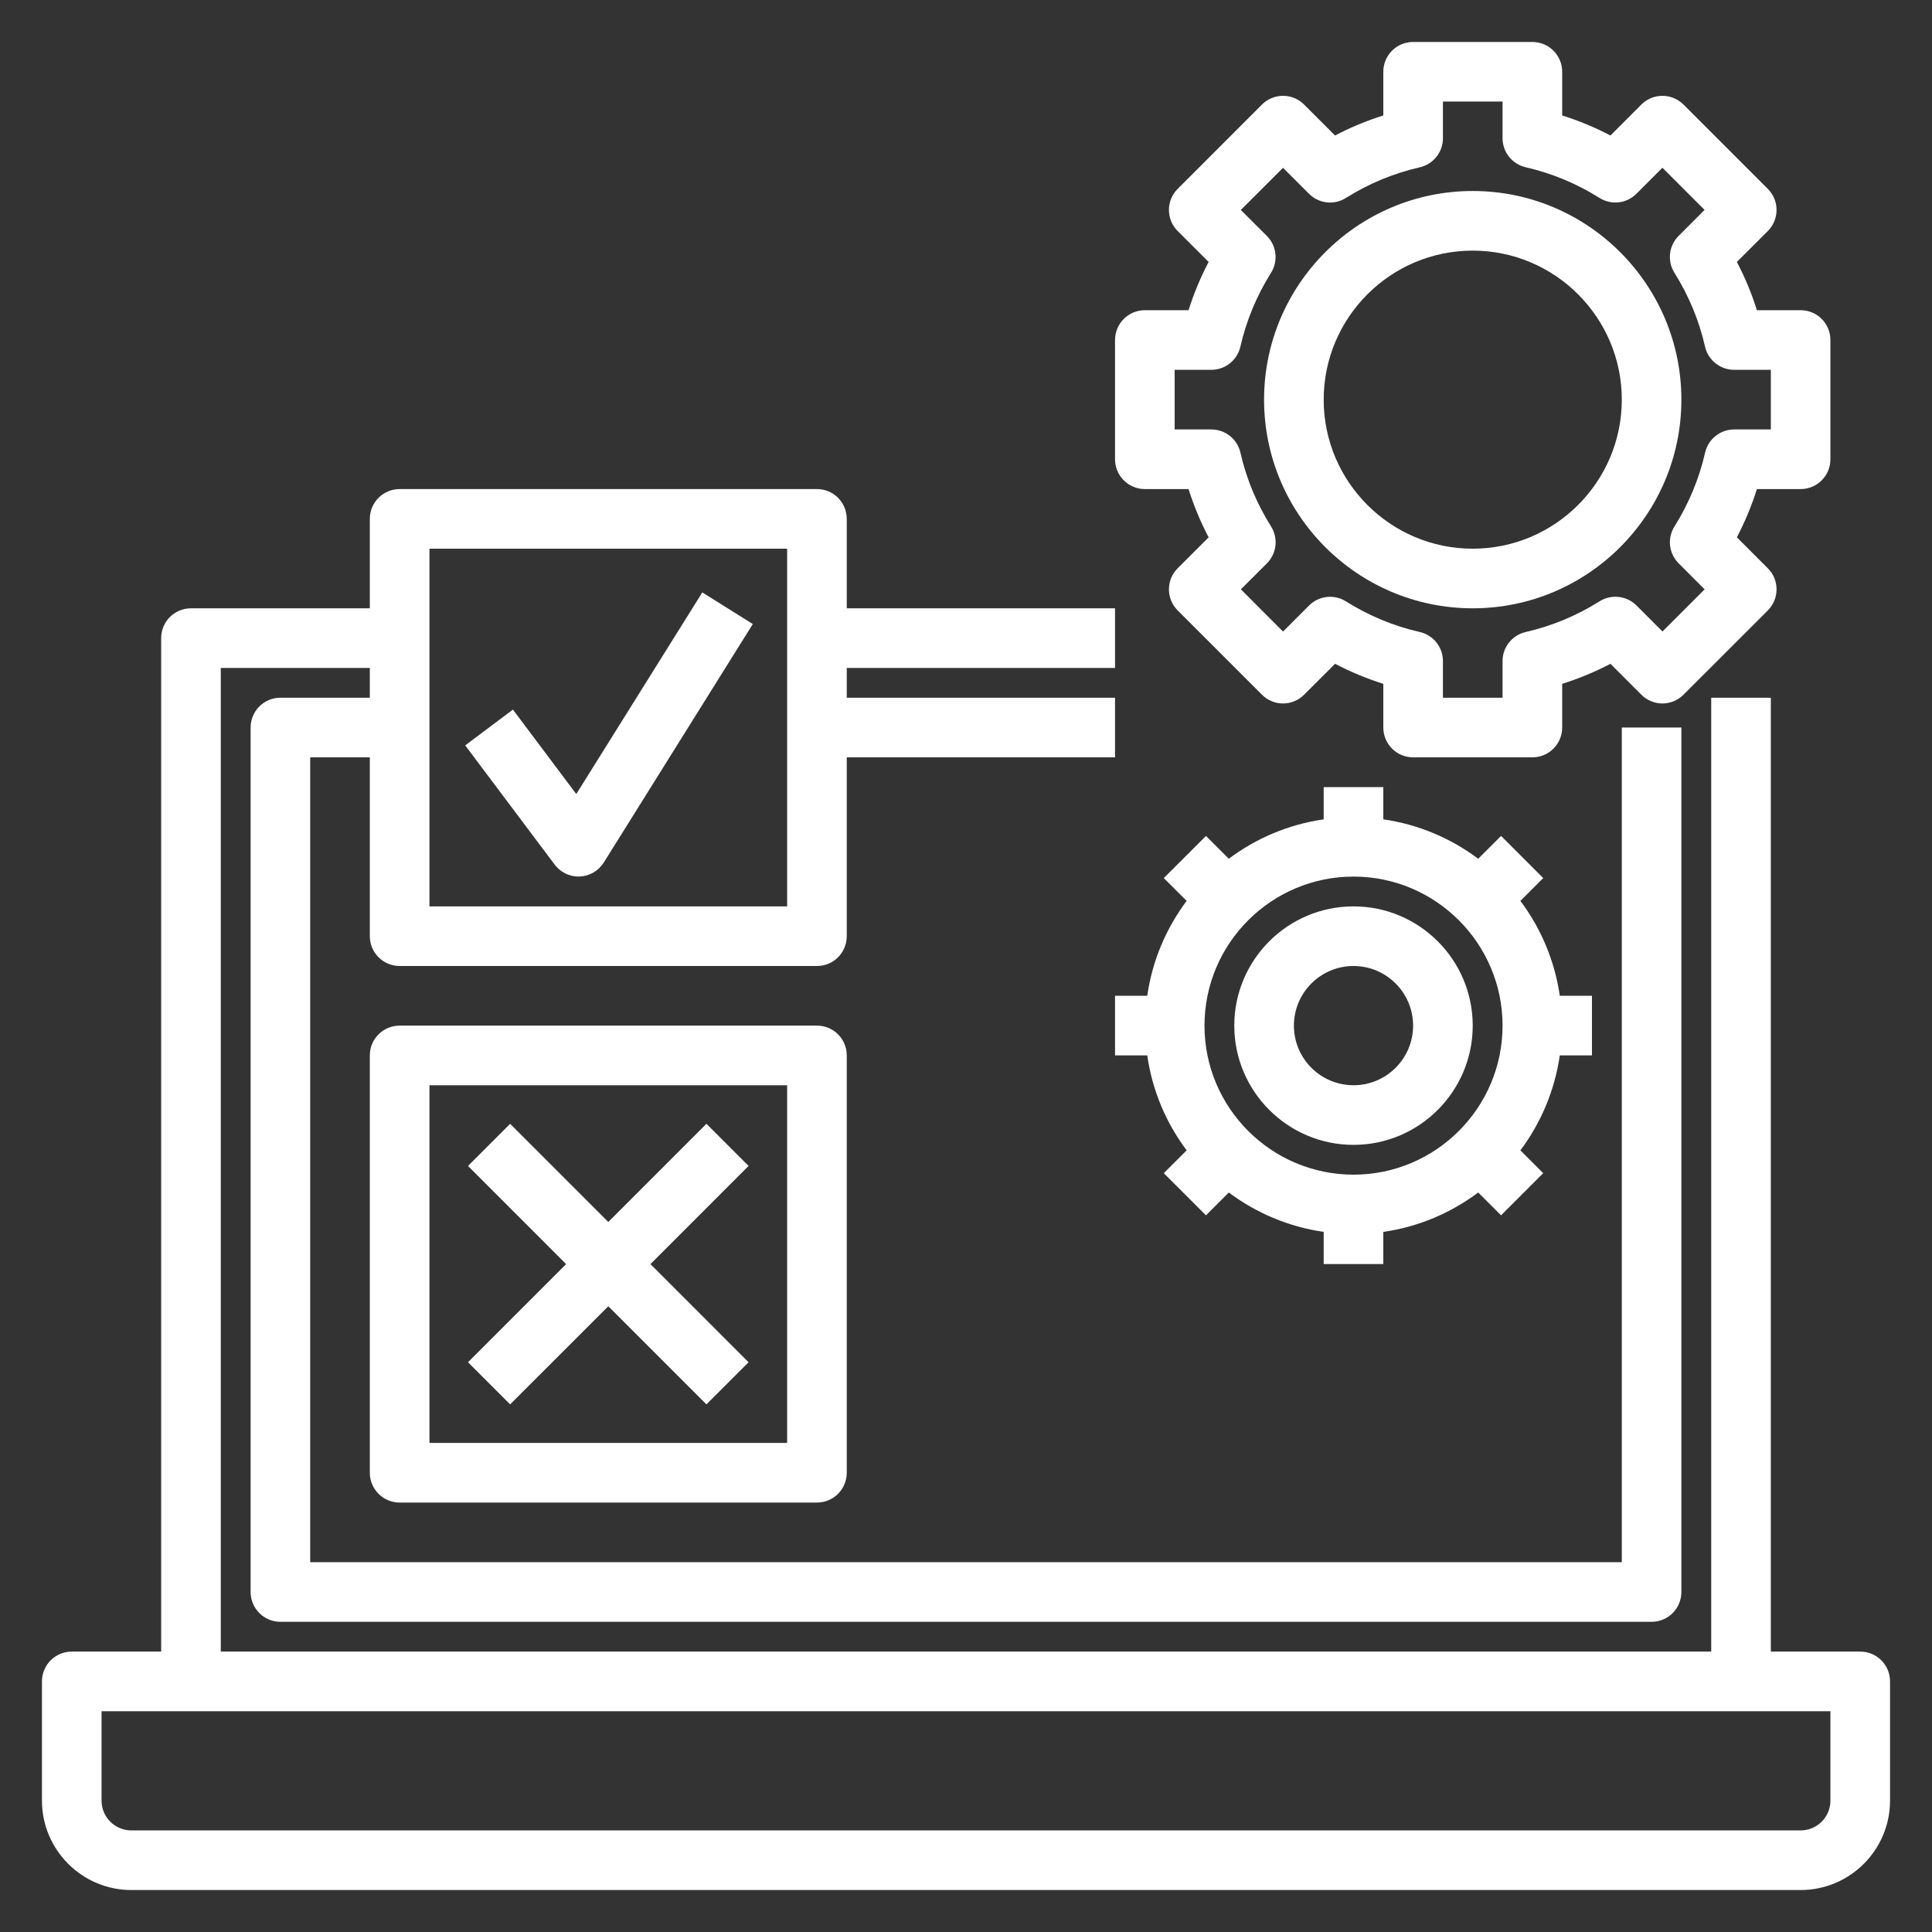
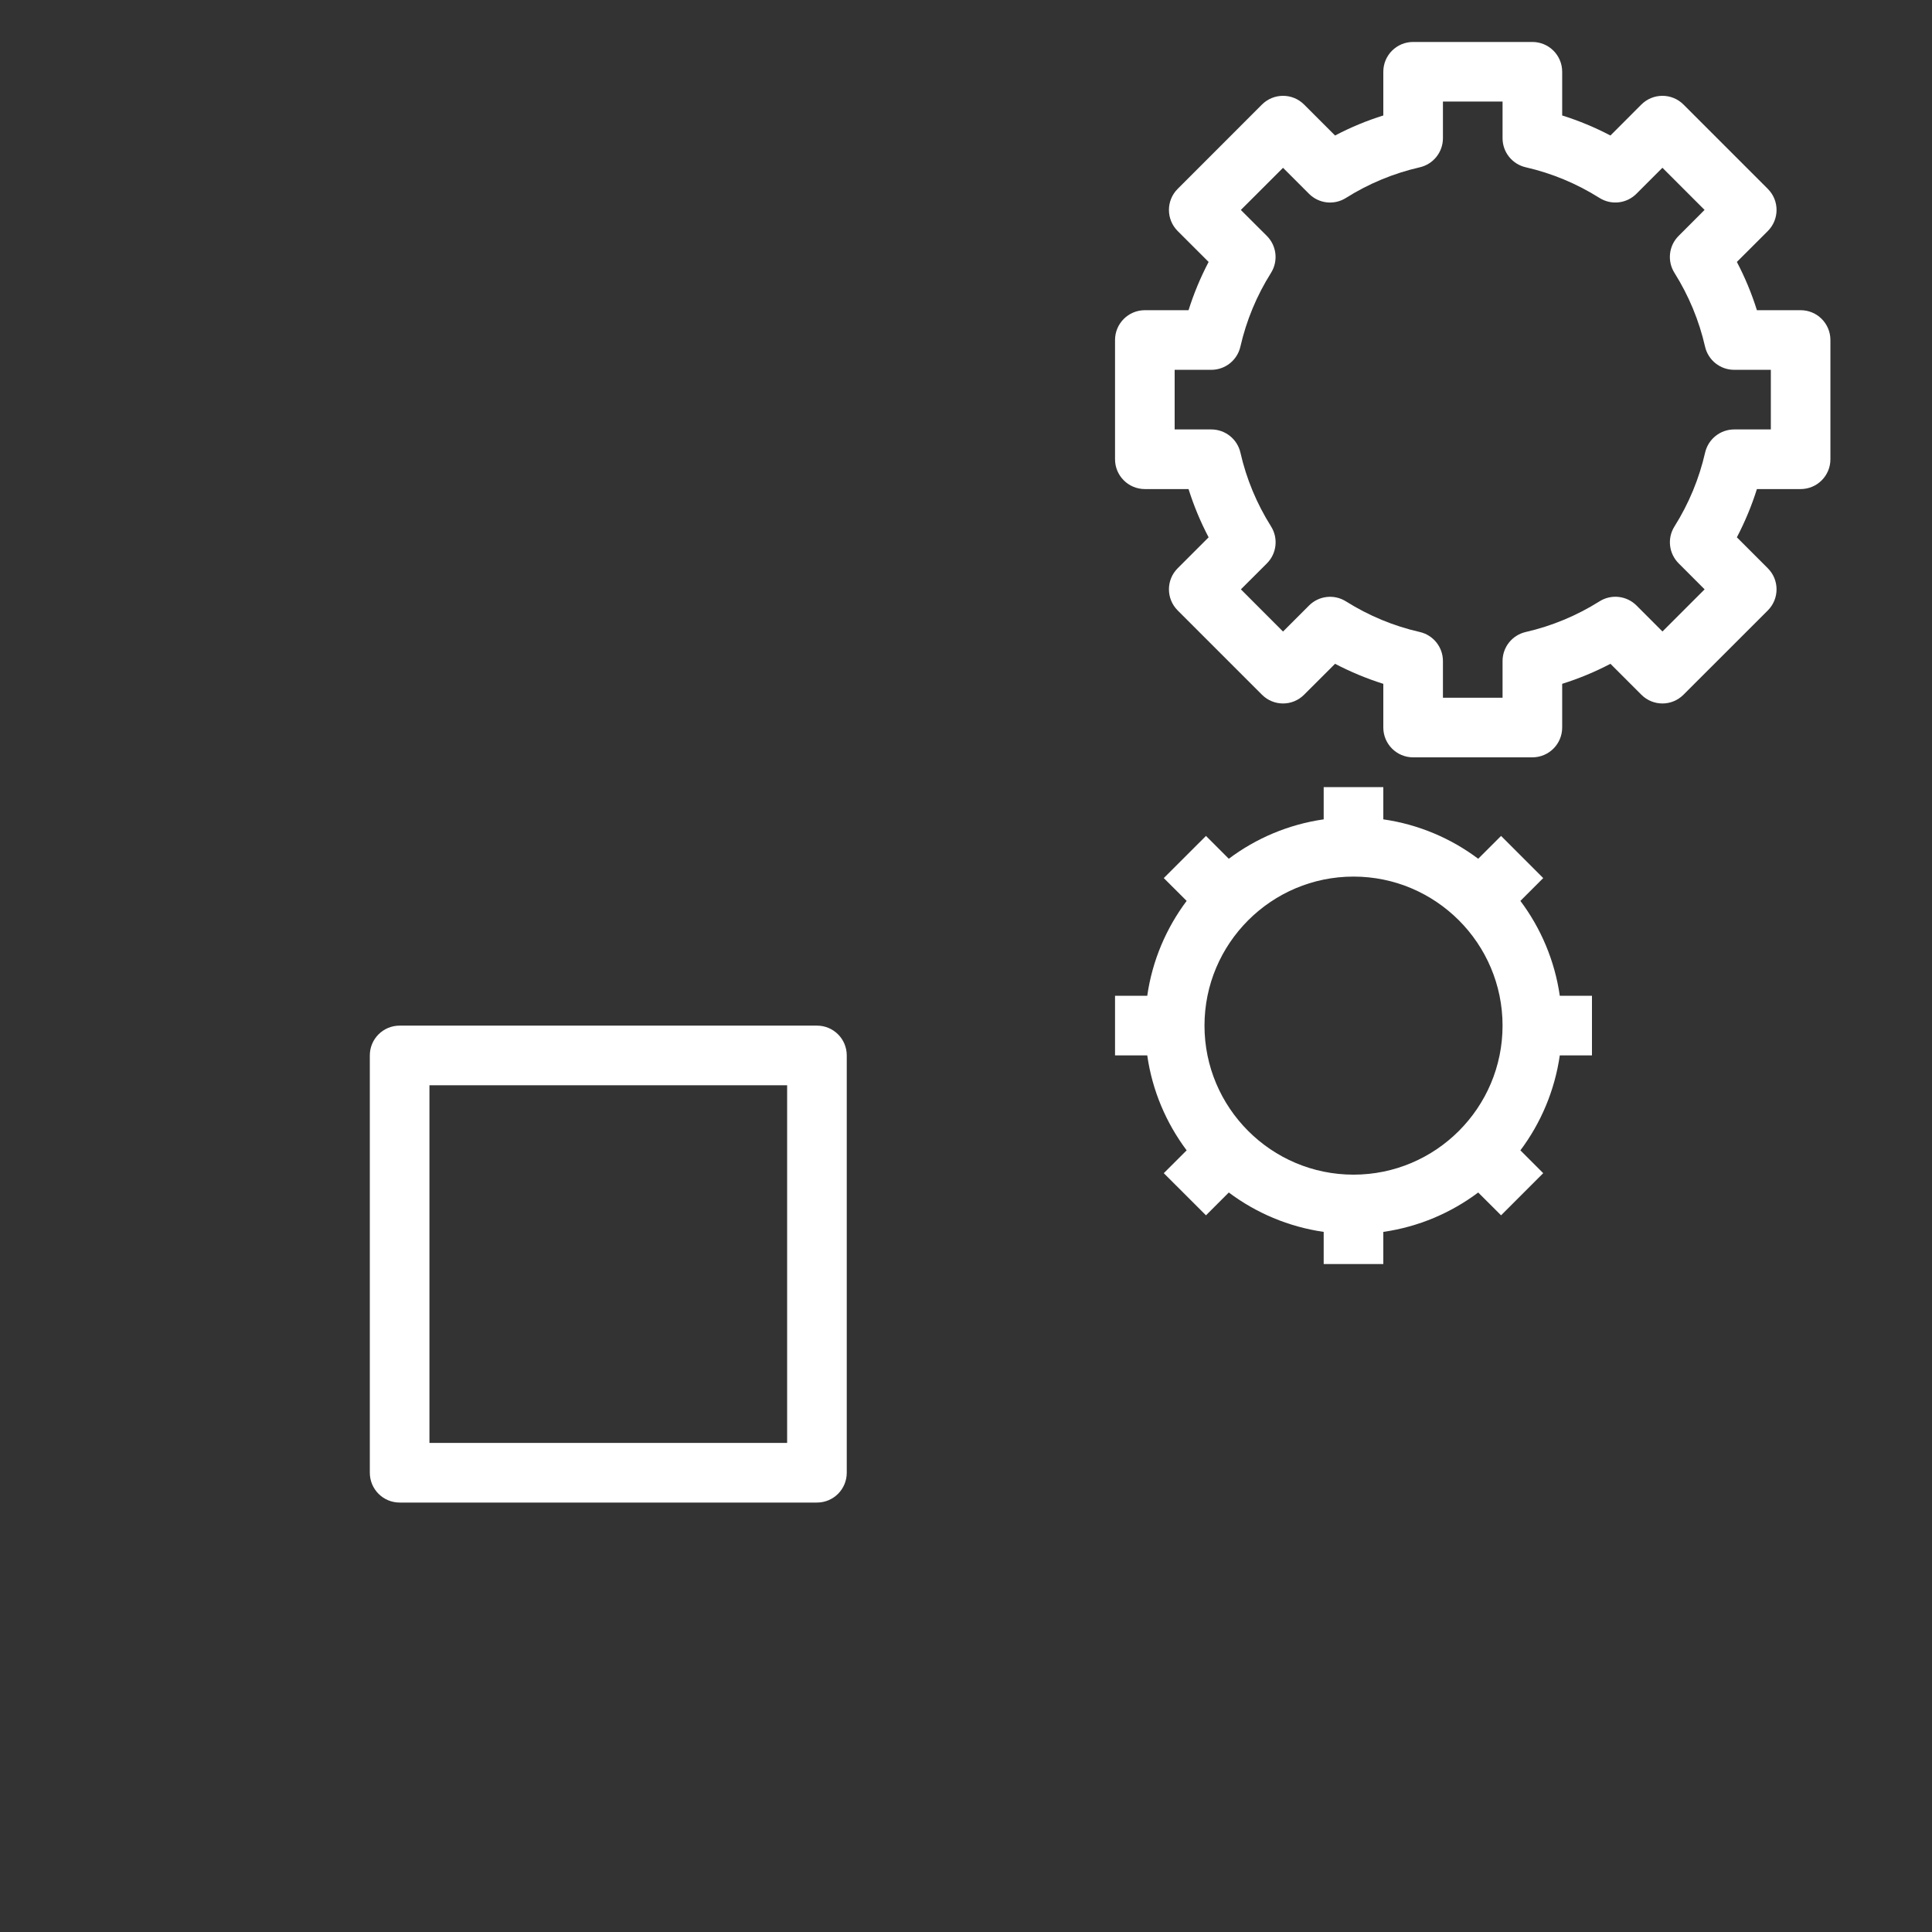
<svg xmlns="http://www.w3.org/2000/svg" width="43" height="43" viewBox="0 0 43 43" fill="none">
  <rect x="0" y="0" width="43" height="43" fill="#333333" stroke="none" />
-   <path d="M41.403 36.759H39.413V15.529H38.086V36.759H4.914V14.866H8.231V15.529H6.241C5.874 15.529 5.578 15.826 5.578 16.192V35.432C5.578 35.799 5.874 36.096 6.241 36.096H36.759C37.126 36.096 37.422 35.799 37.422 35.432V16.192H36.096V34.769H6.904V16.856H8.231V20.837C8.231 21.203 8.528 21.5 8.895 21.5H18.183C18.55 21.5 18.846 21.203 18.846 20.837V16.856H24.817V15.529H18.846V14.866H24.817V13.539H18.846V11.549C18.846 11.182 18.55 10.885 18.183 10.885H8.895C8.528 10.885 8.231 11.182 8.231 11.549V13.539H4.251C3.884 13.539 3.587 13.835 3.587 14.202V36.759H1.597C1.23 36.759 0.934 37.056 0.934 37.422V40.076C0.934 41.173 1.827 42.066 2.924 42.066H40.076C41.173 42.066 42.066 41.173 42.066 40.076V37.422C42.066 37.056 41.77 36.759 41.403 36.759ZM9.558 12.212H17.519V20.173H9.558V12.212ZM40.739 40.076C40.739 40.442 40.442 40.739 40.076 40.739H2.924C2.558 40.739 2.26 40.442 2.26 40.076V38.086H40.739V40.076Z" fill="white" />
  <path d="M25.481 10.885H26.453C26.57 11.256 26.719 11.615 26.9 11.959L26.211 12.648C25.952 12.907 25.952 13.326 26.211 13.586L28.087 15.462C28.347 15.722 28.766 15.722 29.025 15.462L29.714 14.774C30.059 14.954 30.418 15.103 30.788 15.22V16.192C30.788 16.559 31.085 16.856 31.451 16.856H34.105C34.472 16.856 34.769 16.559 34.769 16.192V15.22C35.139 15.103 35.498 14.955 35.843 14.774L36.531 15.462C36.791 15.722 37.21 15.722 37.469 15.462L39.346 13.586C39.605 13.326 39.605 12.907 39.346 12.648L38.657 11.959C38.837 11.614 38.987 11.255 39.103 10.885H40.076C40.443 10.885 40.739 10.588 40.739 10.222V7.568C40.739 7.201 40.443 6.904 40.076 6.904H39.103C38.987 6.534 38.838 6.175 38.657 5.83L39.346 5.142C39.605 4.882 39.605 4.463 39.346 4.204L37.469 2.327C37.21 2.068 36.791 2.068 36.531 2.327L35.843 3.016C35.498 2.835 35.139 2.686 34.769 2.57V1.597C34.769 1.23 34.472 0.934 34.105 0.934H31.451C31.085 0.934 30.788 1.23 30.788 1.597V2.57C30.417 2.686 30.058 2.835 29.714 3.016L29.025 2.327C28.766 2.068 28.347 2.068 28.087 2.327L26.211 4.204C25.952 4.463 25.952 4.882 26.211 5.142L26.9 5.83C26.719 6.175 26.57 6.534 26.453 6.904H25.481C25.114 6.904 24.817 7.201 24.817 7.568V10.222C24.817 10.588 25.114 10.885 25.481 10.885ZM26.144 8.231H26.96C27.27 8.231 27.538 8.017 27.607 7.715C27.74 7.133 27.969 6.581 28.288 6.074C28.453 5.811 28.415 5.47 28.196 5.251L27.617 4.673L28.556 3.735L29.134 4.313C29.354 4.533 29.695 4.571 29.957 4.405C30.464 4.086 31.016 3.857 31.598 3.724C31.901 3.655 32.115 3.386 32.115 3.076V2.26H33.442V3.076C33.442 3.386 33.656 3.654 33.958 3.723C34.54 3.856 35.092 4.086 35.599 4.405C35.861 4.57 36.202 4.533 36.422 4.312L37 3.734L37.938 4.672L37.36 5.251C37.141 5.469 37.103 5.811 37.268 6.073C37.587 6.581 37.816 7.133 37.949 7.715C38.018 8.017 38.287 8.231 38.597 8.231H39.413V9.558H38.597C38.287 9.558 38.019 9.773 37.95 10.074C37.817 10.656 37.588 11.208 37.269 11.716C37.103 11.978 37.142 12.319 37.361 12.538L37.939 13.117L37.001 14.055L36.423 13.476C36.203 13.257 35.861 13.219 35.6 13.384C35.092 13.703 34.54 13.933 33.959 14.066C33.656 14.135 33.442 14.403 33.442 14.713V15.529H32.115V14.713C32.115 14.403 31.901 14.135 31.599 14.066C31.017 13.934 30.465 13.704 29.957 13.385C29.695 13.22 29.354 13.258 29.135 13.477L28.556 14.056L27.618 13.117L28.197 12.539C28.416 12.32 28.454 11.978 28.289 11.716C27.97 11.209 27.74 10.657 27.608 10.075C27.539 9.773 27.27 9.558 26.96 9.558H26.144V8.231Z" fill="white" />
-   <path d="M32.778 13.539C35.339 13.539 37.422 11.455 37.422 8.895C37.422 6.335 35.339 4.251 32.778 4.251C30.218 4.251 28.134 6.335 28.134 8.895C28.134 11.455 30.218 13.539 32.778 13.539ZM32.778 5.578C34.607 5.578 36.096 7.066 36.096 8.895C36.096 10.724 34.607 12.212 32.778 12.212C30.949 12.212 29.461 10.724 29.461 8.895C29.461 7.066 30.949 5.578 32.778 5.578Z" fill="white" />
  <path d="M35.432 23.49V22.163H34.716C34.603 21.379 34.294 20.658 33.839 20.051L34.347 19.543L33.409 18.605L32.9 19.113C32.293 18.658 31.573 18.349 30.788 18.236V17.519H29.461V18.236C28.676 18.349 27.956 18.658 27.349 19.113L26.841 18.605L25.902 19.543L26.411 20.051C25.956 20.658 25.646 21.379 25.534 22.163H24.817V23.49H25.534C25.646 24.275 25.956 24.996 26.411 25.603L25.902 26.111L26.841 27.049L27.349 26.541C27.956 26.996 28.676 27.304 29.461 27.418V28.134H30.788V27.418C31.573 27.305 32.293 26.996 32.9 26.541L33.409 27.049L34.347 26.111L33.839 25.603C34.294 24.996 34.602 24.275 34.716 23.49H35.432ZM33.442 22.827C33.442 24.656 31.954 26.144 30.125 26.144C28.296 26.144 26.808 24.656 26.808 22.827C26.808 20.998 28.296 19.51 30.125 19.51C31.954 19.51 33.442 20.998 33.442 22.827Z" fill="white" />
-   <path d="M30.125 20.173C28.661 20.173 27.471 21.363 27.471 22.827C27.471 24.29 28.661 25.481 30.125 25.481C31.588 25.481 32.778 24.29 32.778 22.827C32.778 21.363 31.588 20.173 30.125 20.173ZM30.125 24.154C29.393 24.154 28.798 23.559 28.798 22.827C28.798 22.095 29.393 21.5 30.125 21.5C30.856 21.5 31.451 22.095 31.451 22.827C31.451 23.559 30.856 24.154 30.125 24.154Z" fill="white" />
  <path d="M18.183 22.827H8.895C8.528 22.827 8.231 23.123 8.231 23.49V32.778C8.231 33.145 8.528 33.442 8.895 33.442H18.183C18.55 33.442 18.846 33.145 18.846 32.778V23.49C18.846 23.123 18.55 22.827 18.183 22.827ZM17.519 32.115H9.558V24.154H17.519V32.115Z" fill="white" />
-   <path d="M12.826 17.673L11.416 15.793L10.354 16.59L12.345 19.243C12.471 19.411 12.667 19.509 12.876 19.509C12.885 19.509 12.894 19.509 12.903 19.508C13.122 19.499 13.322 19.383 13.438 19.197L16.755 13.889L15.631 13.185L12.826 17.673Z" fill="white" />
-   <path d="M11.354 31.257L13.539 29.073L15.723 31.257L16.661 30.319L14.477 28.135L16.661 25.95L15.723 25.012L13.539 27.197L11.354 25.012L10.416 25.95L12.6 28.135L10.416 30.319L11.354 31.257Z" fill="white" />
</svg>